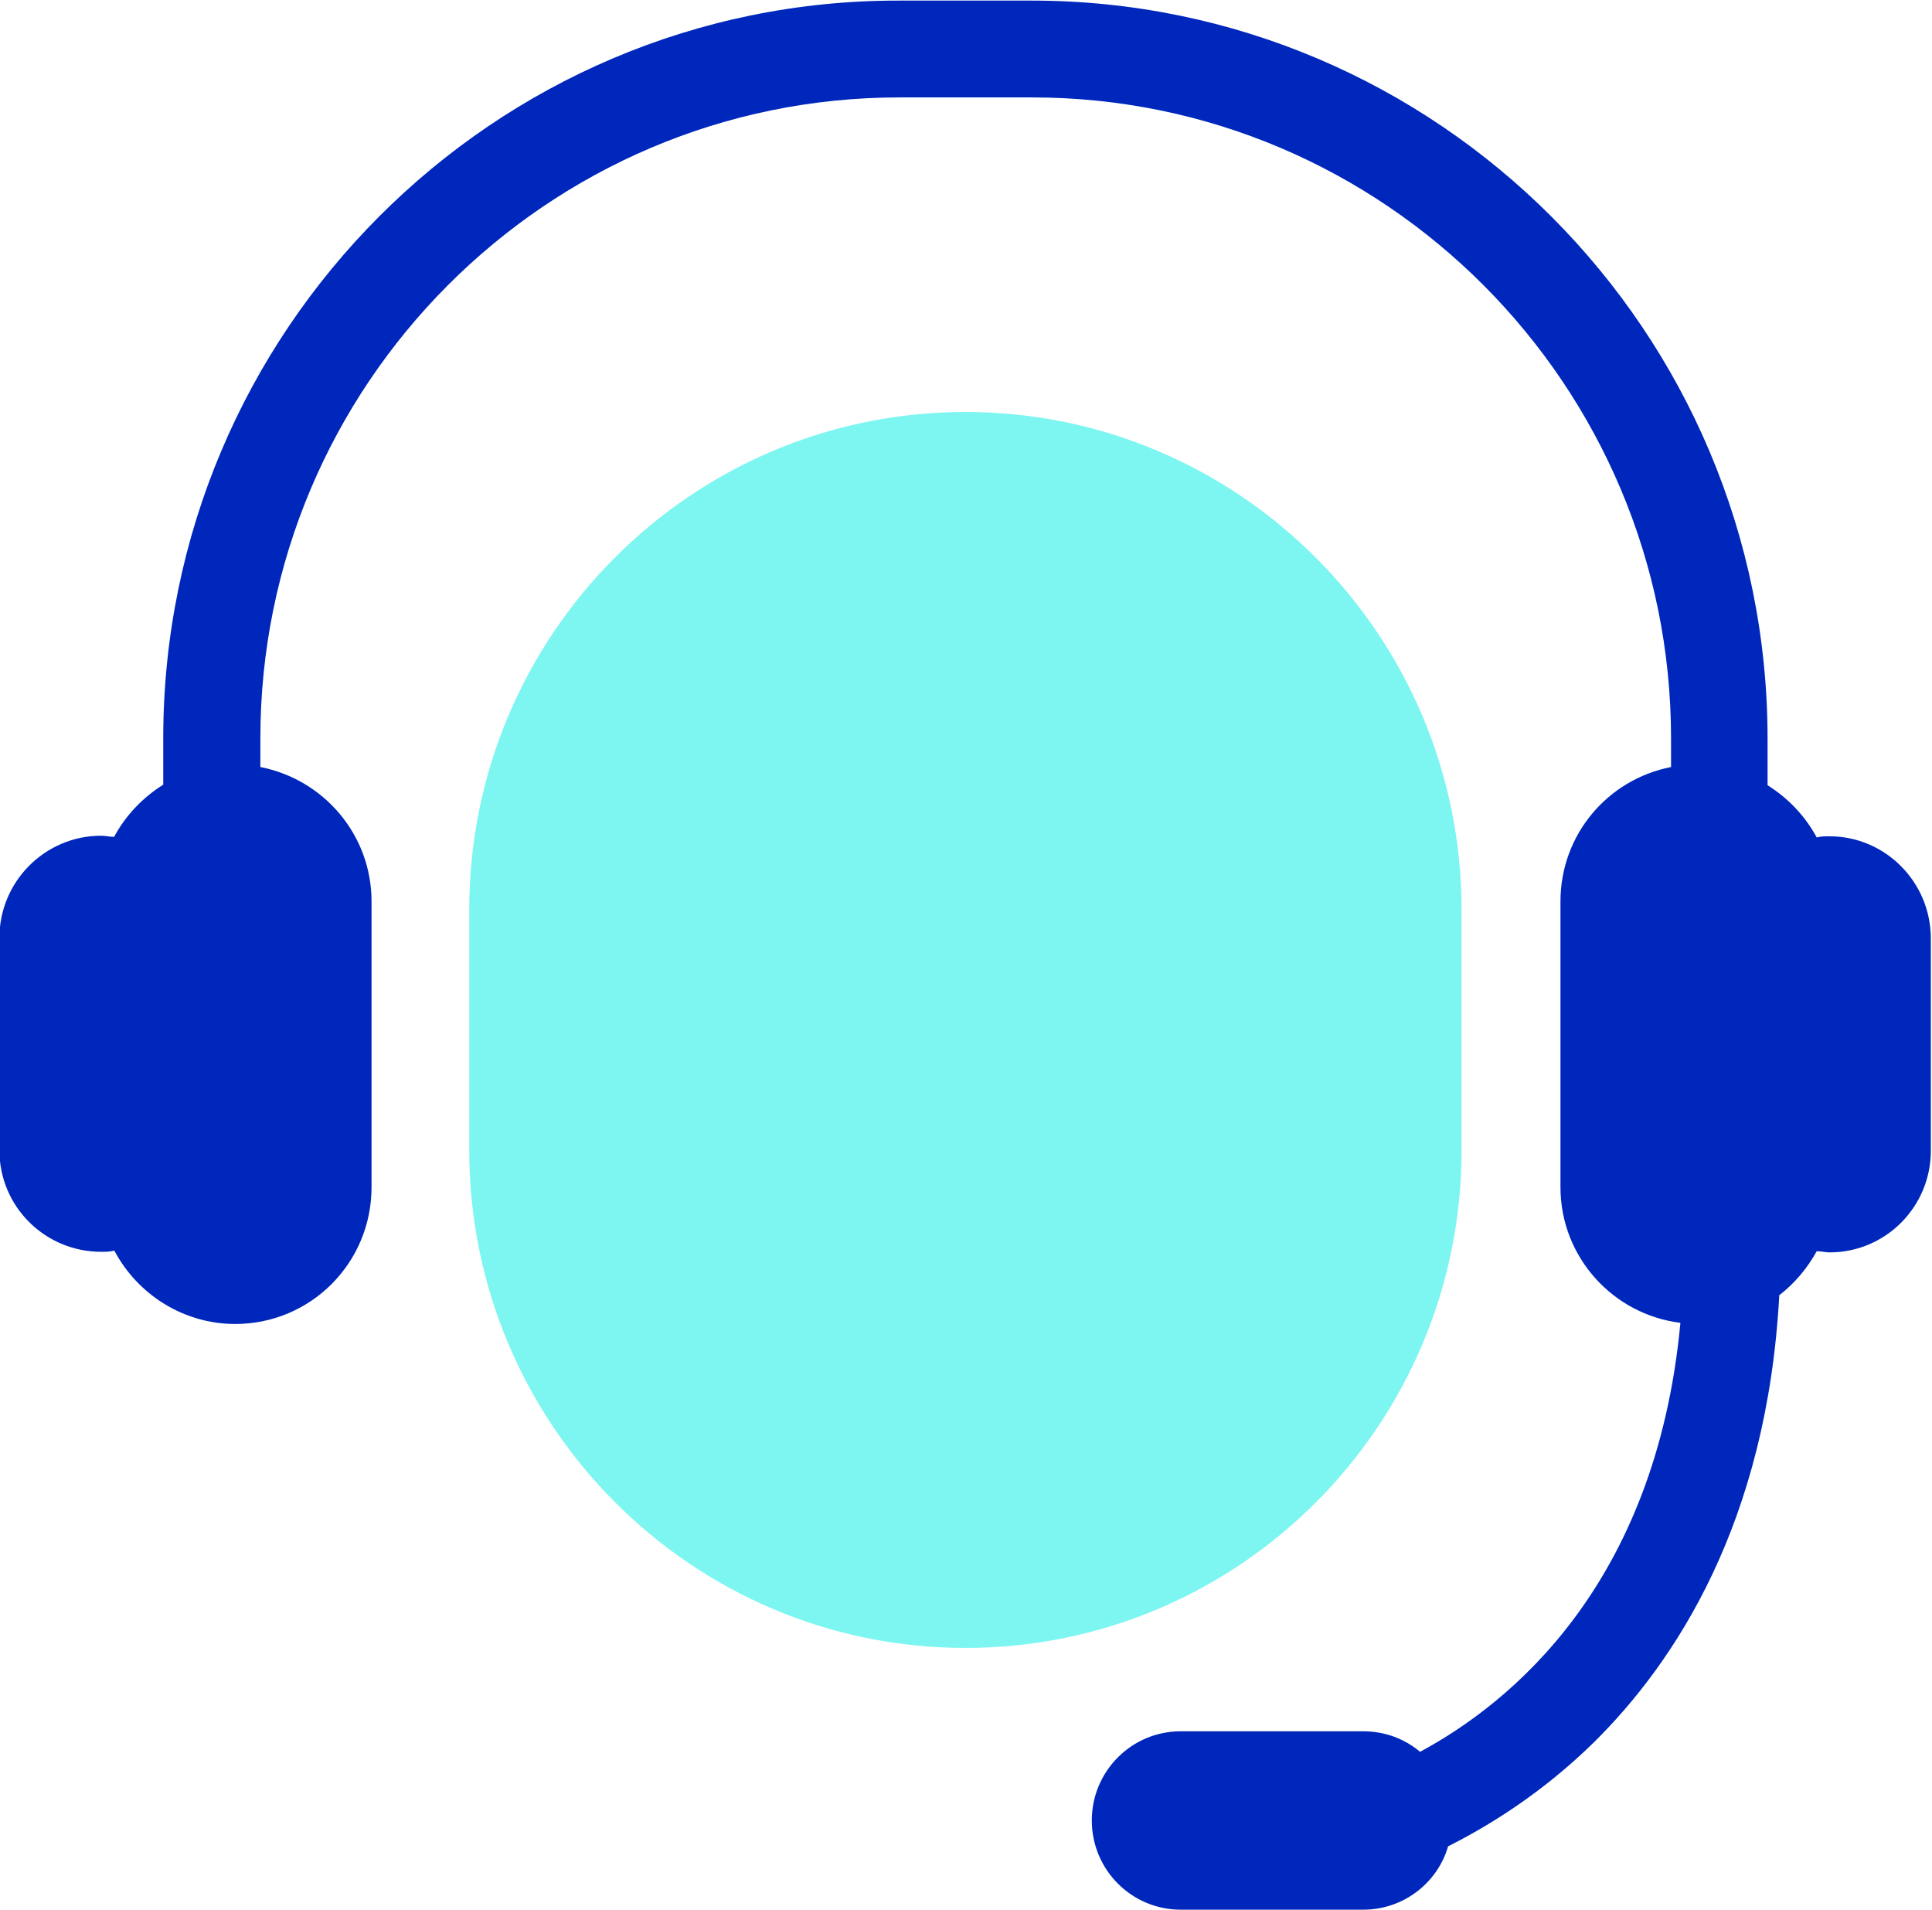
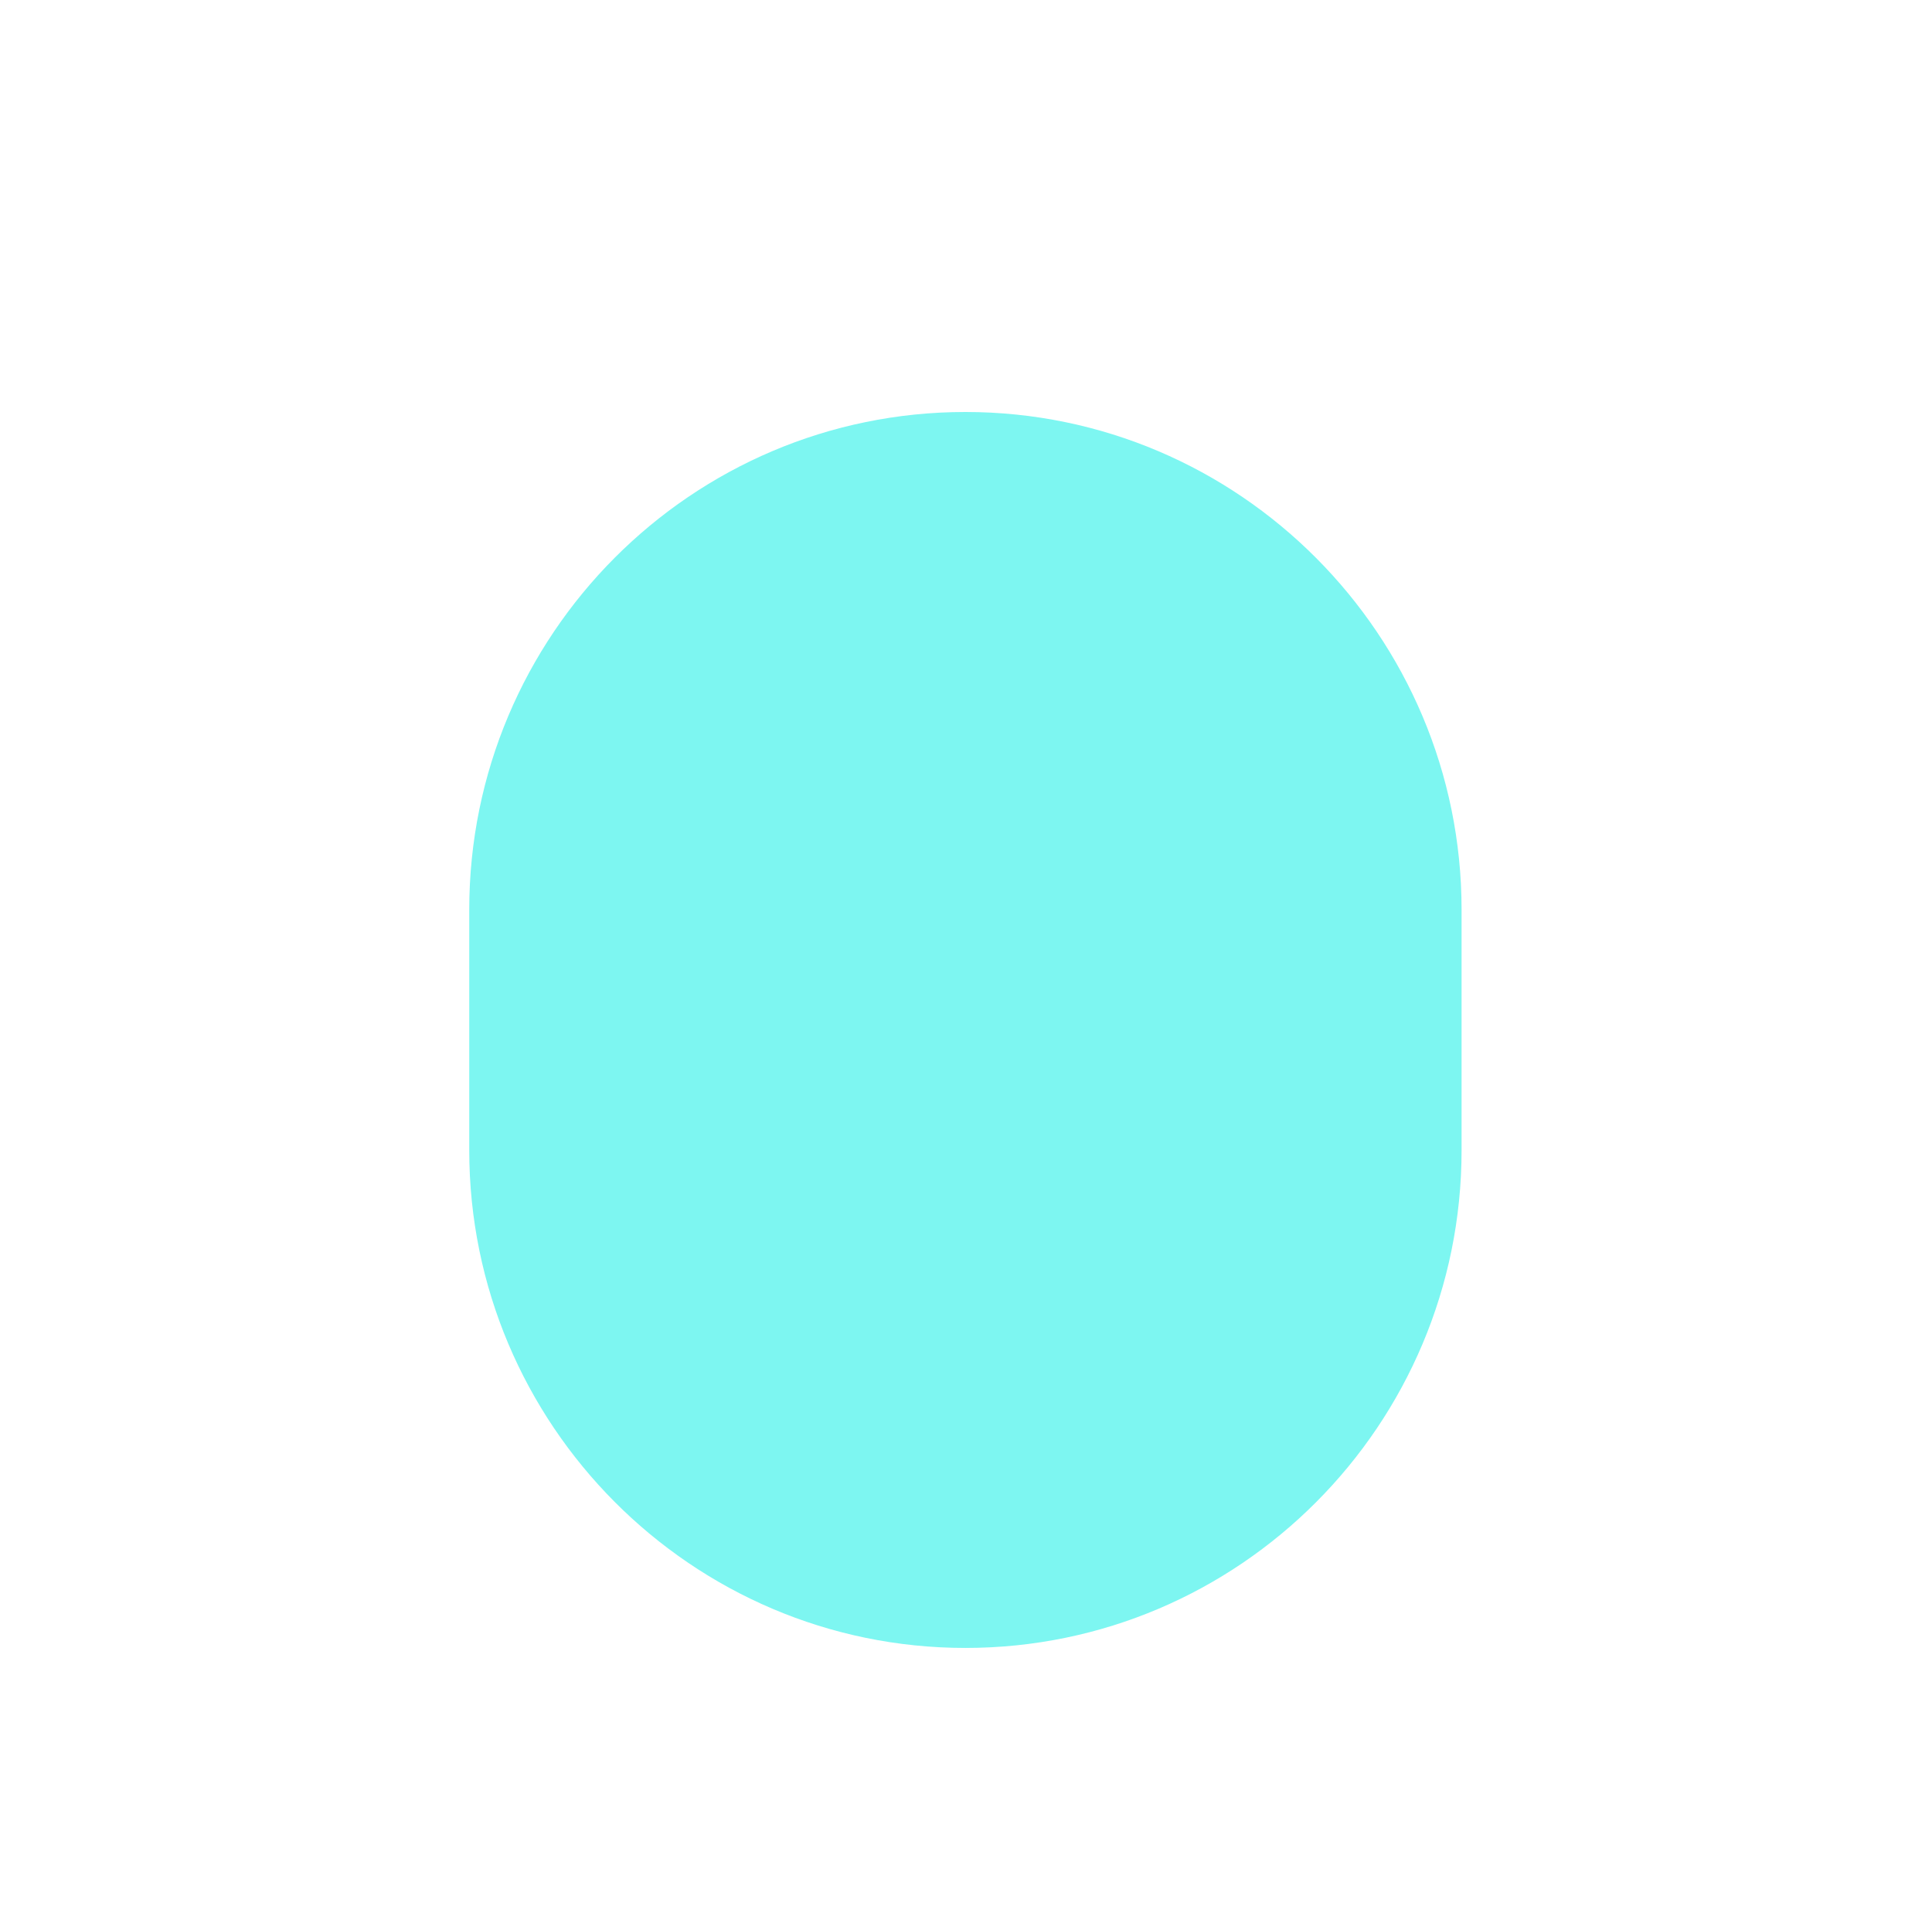
<svg xmlns="http://www.w3.org/2000/svg" width="85" height="84" viewBox="0 0 85 84" fill="none">
  <g clip-path="url(#clip0_2504_45)">
    <path d="M64.303 50.596V40.012C64.303 27.957 54.522 18.122 42.474 18.122C30.427 18.122 20.645 27.931 20.645 40.012V50.596C20.645 62.651 30.427 72.487 42.474 72.487C54.522 72.487 64.303 62.677 64.303 50.596Z" fill="#7DF6F1" />
-     <path d="M5.045 55.036C6.049 56.921 8.057 58.237 10.348 58.237C13.669 58.237 16.346 55.553 16.346 52.223V39.651C16.346 36.708 14.235 34.282 11.455 33.739V32.475C11.455 16.934 24.069 4.285 39.565 4.285H45.409C60.906 4.285 73.519 16.934 73.519 32.475V33.739C70.739 34.282 68.654 36.708 68.654 39.651V52.223C68.654 55.294 70.971 57.824 73.931 58.186C72.85 69.751 66.414 74.939 62.476 77.056C61.806 76.488 60.931 76.153 59.979 76.153H51.947C49.785 76.153 48.035 77.908 48.035 80.076C48.035 82.245 49.785 84 51.947 84H59.979C61.755 84 63.248 82.813 63.711 81.212C65.513 80.309 67.856 78.863 70.121 76.643C73.699 73.106 77.741 66.988 78.281 56.972C78.951 56.456 79.517 55.785 79.929 55.036C80.109 55.036 80.315 55.088 80.495 55.088C82.966 55.088 84.948 53.075 84.948 50.622V41.277C84.948 38.799 82.941 36.786 80.495 36.786C80.289 36.786 80.109 36.786 79.929 36.837C79.414 35.882 78.667 35.108 77.766 34.54V32.5C77.766 14.585 63.248 0.026 45.383 0.026H39.54C21.726 9.88003e-05 7.182 14.559 7.182 32.475V34.514C6.281 35.082 5.535 35.856 5.02 36.811C4.839 36.811 4.634 36.76 4.453 36.76C1.982 36.76 -0.026 38.773 -0.026 41.252V50.596C-0.026 53.075 1.982 55.062 4.453 55.062C4.634 55.062 4.839 55.062 5.02 55.011L5.045 55.036Z" fill="#0027BC" />
  </g>
  <defs>
    <clipPath id="clip0_2504_45">
      <rect width="85" height="84" fill="white" />
    </clipPath>
  </defs>
</svg>